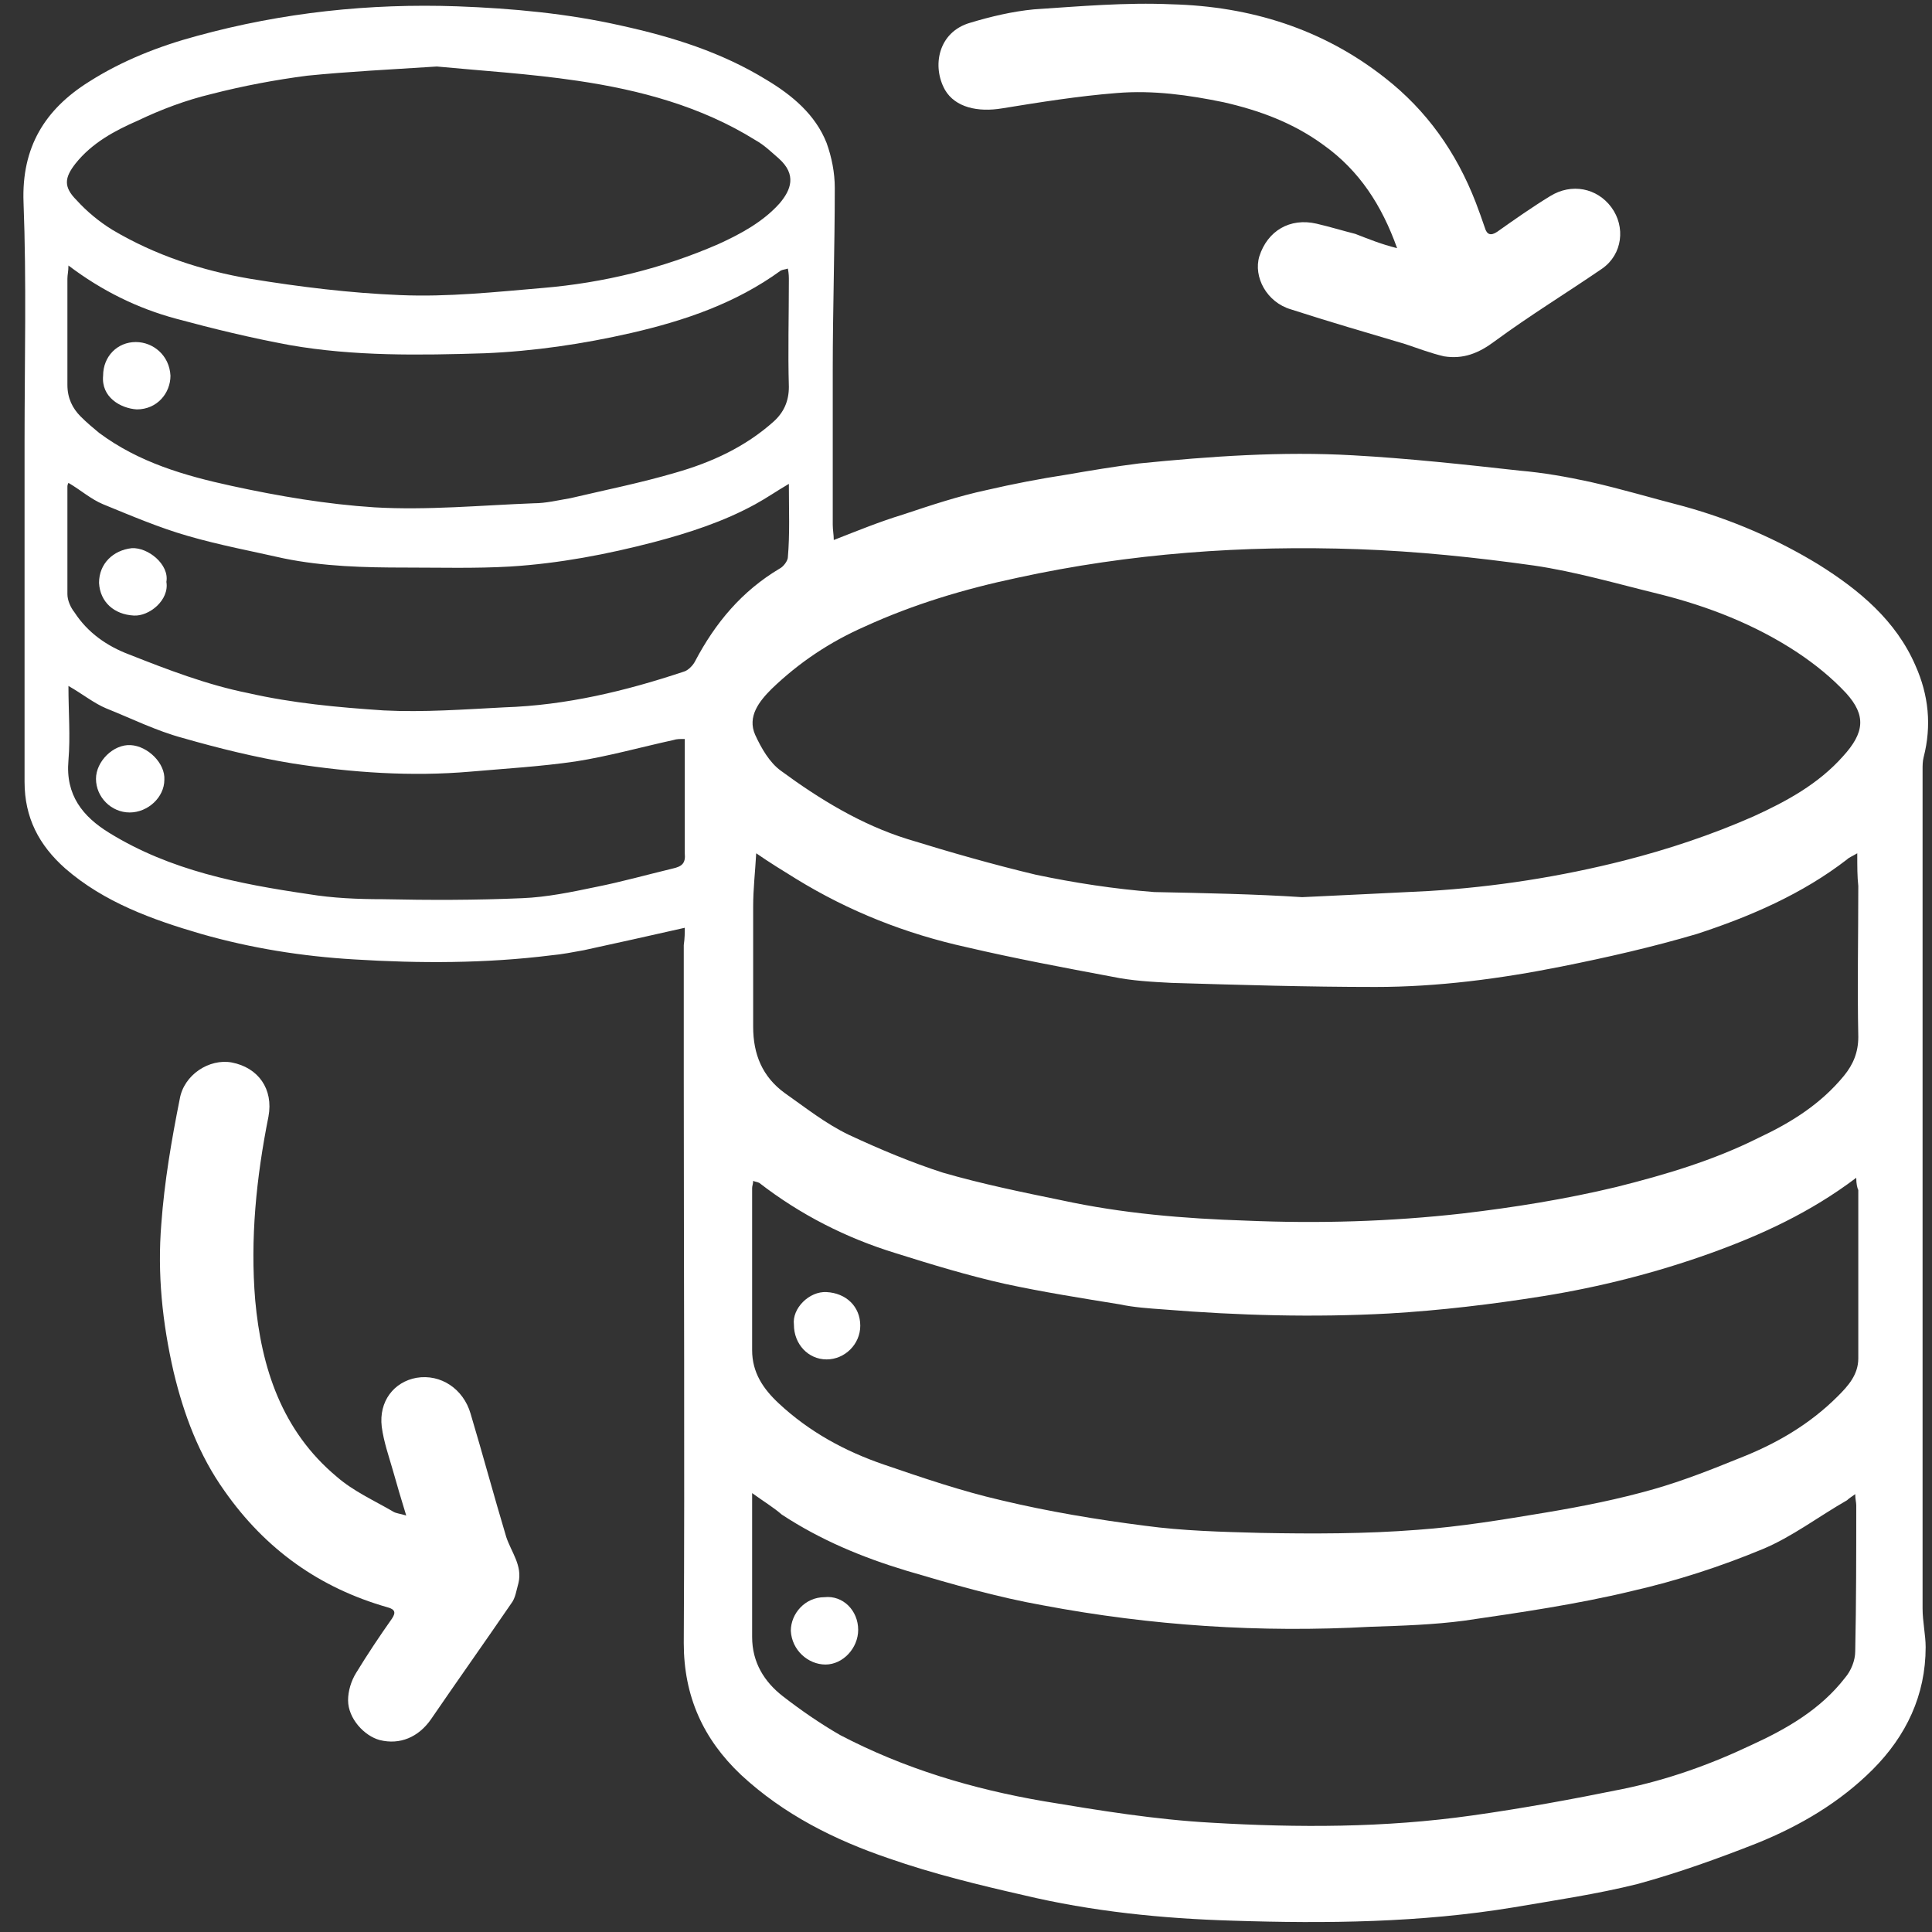
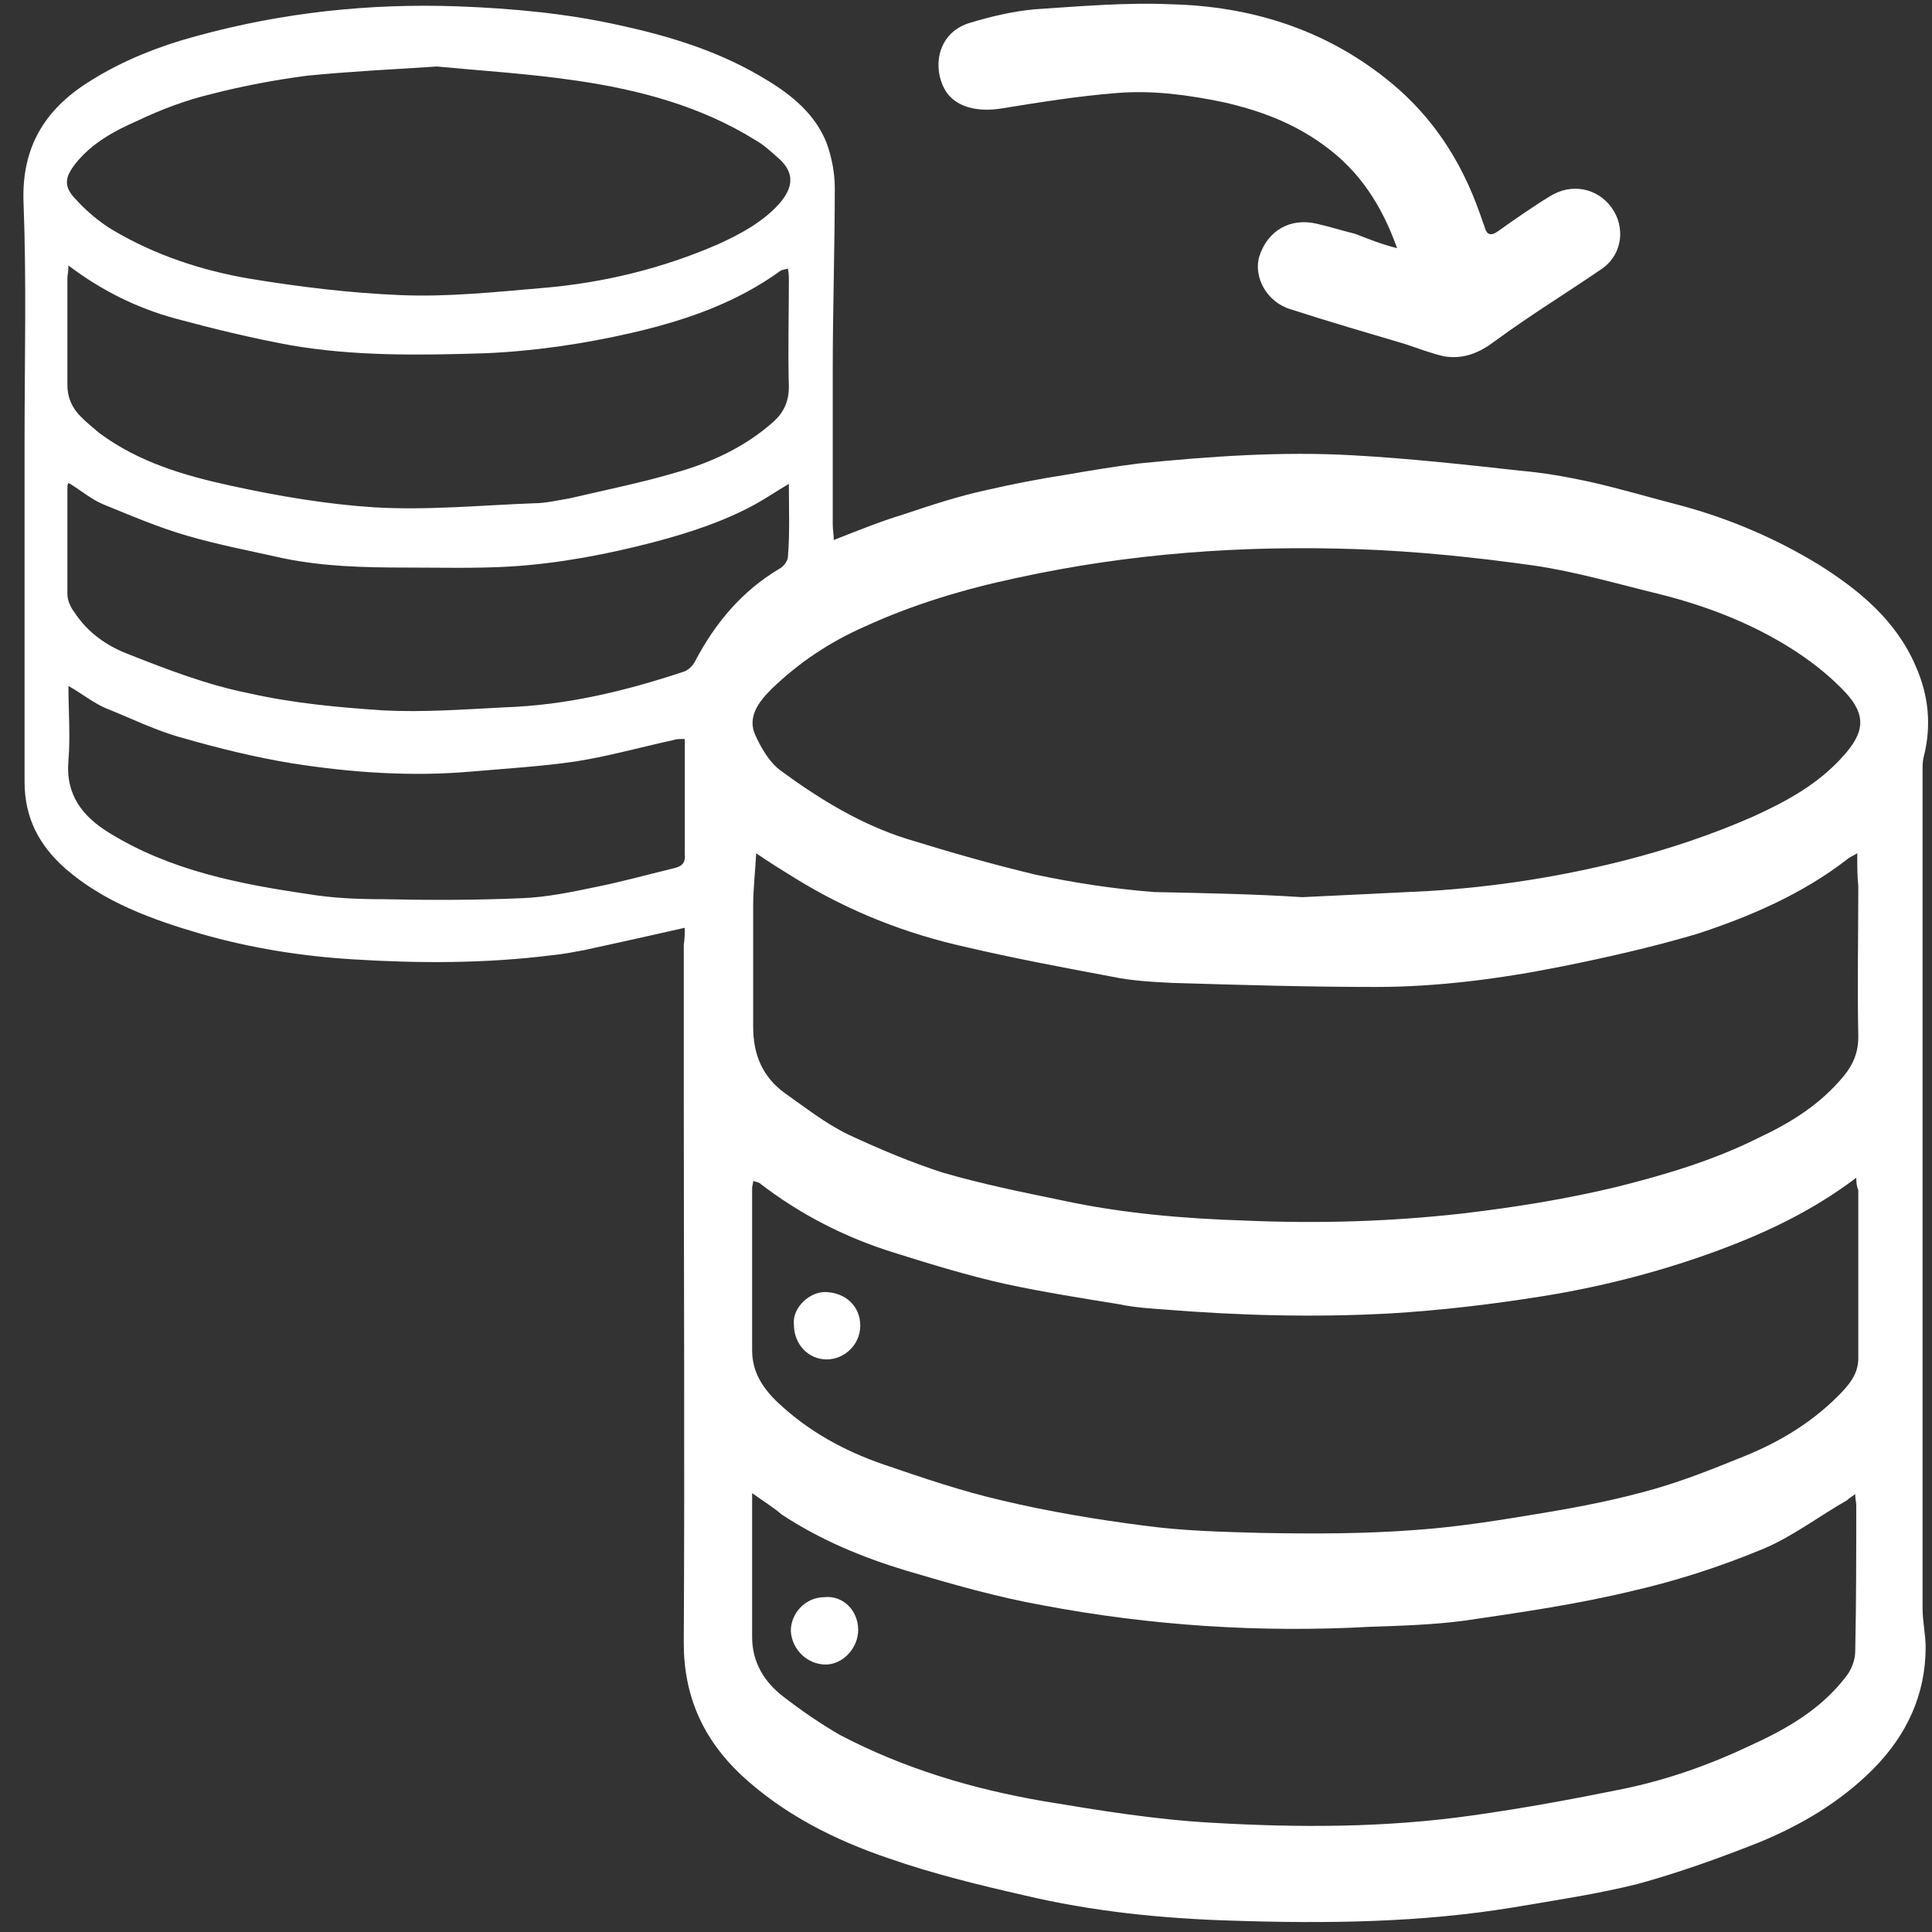
<svg xmlns="http://www.w3.org/2000/svg" width="73" height="73" viewBox="0 0 73 73" fill="none">
  <rect x="0" y="0" width="73" height="73" fill="#333333" stroke="none" />
  <path d="M25.874 35.056C24.525 35.364 23.291 35.634 22.057 35.904C21.633 35.981 21.247 36.058 20.823 36.097C18.356 36.405 15.85 36.405 13.382 36.251C11.415 36.135 9.488 35.827 7.598 35.287C5.748 34.747 3.935 34.092 2.47 32.819C1.468 31.932 0.928 30.891 0.928 29.542C0.928 25.262 0.928 20.944 0.928 16.664C0.928 13.656 1.005 10.649 0.889 7.642C0.812 5.559 1.699 4.133 3.357 3.092C4.629 2.282 6.017 1.742 7.444 1.357C10.683 0.47 13.96 0.123 17.276 0.239C19.358 0.316 21.44 0.508 23.484 0.971C25.412 1.395 27.262 1.974 28.959 3.015C29.923 3.593 30.81 4.326 31.234 5.405C31.427 5.945 31.542 6.523 31.542 7.102C31.542 9.377 31.465 11.69 31.465 13.965C31.465 15.931 31.465 17.859 31.465 19.826C31.465 20.018 31.504 20.211 31.504 20.404C32.391 20.057 33.239 19.71 34.126 19.44C35.167 19.093 36.208 18.746 37.287 18.515C38.29 18.283 39.292 18.09 40.295 17.936C41.181 17.782 42.107 17.628 43.032 17.512C45.731 17.242 48.43 17.049 51.129 17.204C53.211 17.319 55.332 17.551 57.414 17.782C58.301 17.859 59.188 18.013 60.074 18.206C61.27 18.476 62.426 18.823 63.622 19.131C65.434 19.633 67.13 20.365 68.711 21.329C70.253 22.293 71.641 23.45 72.374 25.146C72.875 26.265 72.991 27.421 72.683 28.616C72.644 28.771 72.644 28.925 72.644 29.079C72.644 36.174 72.644 43.23 72.644 50.324C72.644 53.794 72.644 57.303 72.644 60.773C72.644 61.274 72.76 61.776 72.76 62.238C72.76 64.05 72.027 65.593 70.755 66.865C69.521 68.099 68.017 68.986 66.398 69.641C64.933 70.219 63.429 70.759 61.887 71.183C60.344 71.569 58.763 71.8 57.183 72.07C53.674 72.649 50.127 72.687 46.579 72.572C43.919 72.494 41.259 72.225 38.675 71.608C36.979 71.222 35.244 70.798 33.586 70.219C31.542 69.525 29.614 68.562 27.995 67.058C26.568 65.708 25.836 64.089 25.836 62.084C25.874 54.951 25.836 47.779 25.836 40.646C25.836 38.988 25.836 37.369 25.836 35.711C25.874 35.441 25.874 35.248 25.874 35.056ZM49.201 33.899C50.859 33.822 52.401 33.745 53.982 33.667C56.489 33.513 58.956 33.128 61.385 32.511C63.043 32.087 64.663 31.547 66.243 30.853C67.516 30.274 68.711 29.619 69.636 28.578C70.446 27.691 70.523 27.036 69.752 26.187C69.212 25.609 68.596 25.108 67.901 24.645C66.321 23.604 64.547 22.91 62.696 22.447C61.115 22.062 59.535 21.599 57.954 21.368C55.756 21.059 53.52 20.828 51.322 20.751C47.004 20.597 42.685 20.905 38.444 21.831C36.439 22.255 34.511 22.833 32.66 23.681C31.349 24.26 30.193 25.031 29.152 26.033C28.689 26.496 28.226 27.074 28.535 27.768C28.766 28.27 29.075 28.809 29.499 29.118C30.964 30.197 32.545 31.161 34.28 31.701C35.899 32.202 37.519 32.665 39.138 33.051C40.603 33.359 42.107 33.59 43.611 33.706C45.5 33.745 47.428 33.783 49.201 33.899ZM70.176 32.241C69.984 32.357 69.868 32.395 69.791 32.472C68.094 33.783 66.128 34.631 64.123 35.287C62.426 35.788 60.73 36.174 58.995 36.521C56.681 36.983 54.329 37.292 51.977 37.292C49.394 37.292 46.849 37.215 44.266 37.138C43.533 37.099 42.762 37.06 42.03 36.906C40.179 36.559 38.328 36.212 36.516 35.788C34.241 35.287 32.082 34.439 30.077 33.205C29.576 32.896 29.075 32.588 28.573 32.241C28.535 32.935 28.458 33.59 28.458 34.246C28.458 35.75 28.458 37.292 28.458 38.796C28.458 39.837 28.805 40.685 29.653 41.302C30.424 41.842 31.195 42.459 32.082 42.883C33.239 43.422 34.434 43.924 35.629 44.309C37.094 44.733 38.598 45.042 40.102 45.35C42.415 45.852 44.729 46.044 47.081 46.121C49.818 46.237 52.517 46.16 55.255 45.852C57.221 45.62 59.149 45.312 61.077 44.849C62.928 44.386 64.74 43.846 66.436 42.998C67.67 42.42 68.788 41.726 69.675 40.646C70.022 40.222 70.215 39.76 70.215 39.181C70.176 37.292 70.215 35.403 70.215 33.475C70.176 33.128 70.176 32.742 70.176 32.241ZM70.138 44.502C68.403 45.813 66.552 46.661 64.624 47.355C62.581 48.088 60.46 48.628 58.301 48.975C56.373 49.283 54.445 49.514 52.479 49.63C49.625 49.784 46.811 49.707 43.958 49.476C43.418 49.437 42.839 49.399 42.3 49.283C40.873 49.052 39.408 48.82 37.981 48.512C36.593 48.203 35.205 47.779 33.856 47.355C31.966 46.777 30.231 45.89 28.689 44.695C28.612 44.656 28.535 44.656 28.458 44.618C28.458 44.733 28.419 44.81 28.419 44.888C28.419 46.931 28.419 48.975 28.419 51.018C28.419 51.866 28.843 52.483 29.422 53.023C30.578 54.103 31.928 54.835 33.393 55.337C34.858 55.838 36.323 56.339 37.827 56.686C39.601 57.11 41.451 57.419 43.264 57.65C44.69 57.843 46.155 57.881 47.62 57.92C49.587 57.958 51.592 57.958 53.558 57.804C55.178 57.688 56.797 57.419 58.416 57.149C59.804 56.917 61.154 56.648 62.504 56.262C63.583 55.953 64.663 55.529 65.704 55.105C67.092 54.565 68.364 53.833 69.444 52.753C69.829 52.368 70.215 51.944 70.215 51.327C70.215 49.206 70.215 47.085 70.215 44.965C70.176 44.888 70.138 44.733 70.138 44.502ZM28.419 56.416C28.419 58.305 28.419 60.079 28.419 61.853C28.419 62.817 28.882 63.549 29.576 64.089C30.27 64.629 31.002 65.13 31.735 65.554C34.164 66.826 36.747 67.598 39.446 68.06C41.529 68.407 43.649 68.754 45.77 68.87C49.047 69.063 52.324 69.063 55.602 68.6C57.53 68.33 59.419 67.983 61.308 67.598C63.005 67.251 64.624 66.672 66.166 65.94C67.516 65.323 68.788 64.59 69.714 63.395C69.945 63.125 70.099 62.739 70.099 62.392C70.138 60.542 70.138 58.73 70.138 56.879C70.138 56.763 70.099 56.648 70.099 56.455C69.945 56.57 69.868 56.609 69.791 56.686C68.711 57.303 67.709 58.074 66.591 58.537C65.01 59.192 63.352 59.732 61.655 60.118C59.573 60.619 57.453 60.927 55.332 61.236C54.175 61.39 52.98 61.428 51.785 61.467C47.62 61.698 43.495 61.428 39.408 60.657C37.673 60.349 35.938 59.848 34.241 59.346C32.583 58.845 31.002 58.19 29.537 57.226C29.229 56.956 28.843 56.725 28.419 56.416ZM16.505 2.513C14.693 2.629 13.15 2.706 11.608 2.86C10.413 3.015 9.179 3.246 7.984 3.554C7.02 3.786 6.095 4.133 5.208 4.557C4.321 4.943 3.473 5.405 2.856 6.176C2.432 6.716 2.393 7.063 2.894 7.564C3.28 7.989 3.743 8.374 4.244 8.683C5.863 9.646 7.637 10.225 9.449 10.533C11.338 10.842 13.228 11.073 15.117 11.15C16.929 11.227 18.703 11.034 20.515 10.88C22.79 10.688 25.026 10.148 27.147 9.222C27.995 8.837 28.843 8.374 29.46 7.68C29.884 7.179 30.116 6.6 29.422 5.984C29.152 5.752 28.882 5.482 28.535 5.29C26.491 4.017 24.178 3.4 21.826 3.053C20.014 2.783 18.124 2.668 16.505 2.513ZM2.586 10.032C2.586 10.263 2.547 10.379 2.547 10.533C2.547 11.883 2.547 13.194 2.547 14.543C2.547 15.044 2.74 15.43 3.049 15.739C3.28 15.97 3.511 16.163 3.743 16.355C5.246 17.474 6.981 17.975 8.755 18.36C10.529 18.746 12.341 19.054 14.153 19.17C16.158 19.286 18.163 19.093 20.168 19.016C20.631 19.016 21.093 18.9 21.556 18.823C22.867 18.515 24.216 18.245 25.527 17.859C26.877 17.474 28.149 16.895 29.229 15.931C29.614 15.584 29.807 15.16 29.807 14.62C29.769 13.271 29.807 11.96 29.807 10.61C29.807 10.456 29.807 10.341 29.769 10.148C29.653 10.186 29.576 10.186 29.499 10.225C27.802 11.459 25.874 12.114 23.869 12.577C22.019 13.001 20.168 13.271 18.317 13.348C15.85 13.425 13.382 13.464 10.953 13.04C9.488 12.77 8.061 12.423 6.634 12.037C5.208 11.651 3.858 10.996 2.586 10.032ZM29.807 18.283C29.345 18.553 28.959 18.823 28.535 19.054C27.34 19.71 26.029 20.134 24.718 20.481C22.944 20.944 21.132 21.291 19.281 21.406C17.97 21.483 16.621 21.445 15.31 21.445C13.767 21.445 12.225 21.406 10.721 21.098C9.526 20.828 8.292 20.597 7.097 20.25C6.017 19.941 4.938 19.479 3.897 19.054C3.434 18.862 3.049 18.515 2.586 18.245C2.547 18.322 2.547 18.36 2.547 18.399C2.547 19.748 2.547 21.098 2.547 22.447C2.547 22.679 2.663 22.949 2.817 23.141C3.318 23.913 4.051 24.414 4.861 24.722C6.326 25.301 7.83 25.879 9.372 26.187C11.069 26.573 12.765 26.727 14.5 26.843C16.004 26.92 17.546 26.804 19.05 26.727C21.402 26.65 23.638 26.11 25.836 25.378C25.99 25.339 26.183 25.146 26.26 24.992C27.031 23.527 28.034 22.332 29.46 21.483C29.614 21.406 29.769 21.175 29.769 21.059C29.846 20.172 29.807 19.286 29.807 18.283ZM25.874 27.922C25.681 27.922 25.566 27.922 25.45 27.961C24.216 28.231 22.983 28.578 21.749 28.771C20.438 28.963 19.088 29.041 17.777 29.156C15.541 29.349 13.305 29.195 11.069 28.848C9.642 28.616 8.254 28.27 6.904 27.884C5.902 27.614 4.976 27.151 4.013 26.766C3.55 26.573 3.126 26.226 2.586 25.918C2.586 26.92 2.663 27.807 2.586 28.732C2.47 30.043 3.126 30.853 4.128 31.47C6.442 32.896 9.025 33.398 11.647 33.783C12.572 33.937 13.536 33.976 14.461 33.976C16.235 34.014 17.97 34.014 19.744 33.937C20.669 33.899 21.595 33.706 22.52 33.513C23.484 33.321 24.448 33.051 25.412 32.819C25.759 32.742 25.913 32.627 25.874 32.241C25.874 31.277 25.874 30.274 25.874 29.311C25.874 28.848 25.874 28.424 25.874 27.922Z" fill="white" />
-   <path d="M15.349 57.265C15.157 56.648 15.002 56.108 14.848 55.568C14.694 55.028 14.501 54.489 14.424 53.91C14.308 52.946 14.887 52.214 15.735 52.06C16.66 51.905 17.509 52.484 17.779 53.409C18.241 54.951 18.665 56.532 19.128 58.074C19.321 58.653 19.745 59.154 19.591 59.809C19.514 60.079 19.475 60.388 19.321 60.581C18.318 62.046 17.277 63.511 16.275 64.976C15.812 65.632 15.118 65.94 14.347 65.747C13.769 65.593 13.152 64.938 13.152 64.244C13.152 63.897 13.267 63.511 13.46 63.203C13.884 62.508 14.347 61.815 14.81 61.159C14.964 60.928 14.925 60.812 14.655 60.735C12.072 60.002 10.028 58.537 8.486 56.339C7.522 54.99 6.944 53.448 6.558 51.828C6.134 49.977 5.941 48.127 6.096 46.237C6.211 44.657 6.481 43.076 6.79 41.533C6.944 40.608 7.908 39.991 8.756 40.145C9.759 40.338 10.337 41.148 10.144 42.189C9.682 44.502 9.45 46.816 9.643 49.129C9.874 51.674 10.645 54.065 12.727 55.8C13.344 56.339 14.116 56.686 14.848 57.111C14.964 57.188 15.118 57.188 15.349 57.265Z" fill="white" />
  <path d="M52.789 9.377C52.211 7.757 51.362 6.446 50.013 5.482C48.856 4.634 47.584 4.172 46.234 3.863C44.923 3.593 43.574 3.4 42.186 3.516C40.721 3.632 39.294 3.863 37.867 4.094C36.942 4.249 36.094 4.056 35.708 3.4C35.207 2.514 35.438 1.203 36.672 0.856C37.443 0.624 38.253 0.432 39.063 0.354C40.798 0.239 42.533 0.085 44.268 0.162C47.237 0.239 49.974 1.087 52.326 2.938C53.907 4.172 55.025 5.752 55.758 7.642C55.874 7.95 55.989 8.259 56.105 8.606C56.182 8.876 56.336 8.914 56.568 8.76C57.223 8.297 57.879 7.834 58.573 7.41C59.382 6.909 60.346 7.102 60.886 7.834C61.426 8.567 61.31 9.608 60.539 10.148C59.19 11.073 57.801 11.921 56.49 12.885C55.874 13.348 55.295 13.579 54.563 13.464C54.061 13.348 53.56 13.155 53.097 13.001C51.671 12.577 50.206 12.153 48.779 11.69C47.854 11.42 47.352 10.456 47.584 9.685C47.892 8.721 48.74 8.22 49.743 8.451C50.244 8.567 50.745 8.721 51.208 8.837C51.709 9.03 52.172 9.223 52.789 9.377Z" fill="white" />
  <path d="M29.998 50.054C29.921 49.438 30.577 48.782 31.232 48.821C31.965 48.859 32.505 49.361 32.505 50.093C32.505 50.787 31.926 51.365 31.232 51.365C30.538 51.365 29.998 50.787 29.998 50.054Z" fill="white" />
  <path d="M32.426 61.583C32.426 62.277 31.847 62.894 31.192 62.894C30.536 62.894 29.919 62.354 29.881 61.621C29.881 60.966 30.421 60.349 31.153 60.349C31.847 60.272 32.426 60.85 32.426 61.583Z" fill="white" />
-   <path d="M3.896 14.196C3.896 13.464 4.436 12.924 5.13 12.924C5.786 12.924 6.402 13.425 6.441 14.196C6.441 14.852 5.94 15.469 5.169 15.469C4.552 15.43 3.819 15.006 3.896 14.196Z" fill="white" />
-   <path d="M6.287 21.985C6.403 22.679 5.631 23.296 5.053 23.258C4.321 23.219 3.781 22.756 3.742 22.024C3.742 21.291 4.282 20.79 4.976 20.713C5.593 20.674 6.403 21.33 6.287 21.985Z" fill="white" />
-   <path d="M4.899 30.699C4.205 30.699 3.627 30.12 3.627 29.426C3.627 28.771 4.282 28.115 4.938 28.154C5.593 28.192 6.249 28.848 6.21 29.465C6.21 30.12 5.593 30.699 4.899 30.699Z" fill="white" />
</svg>